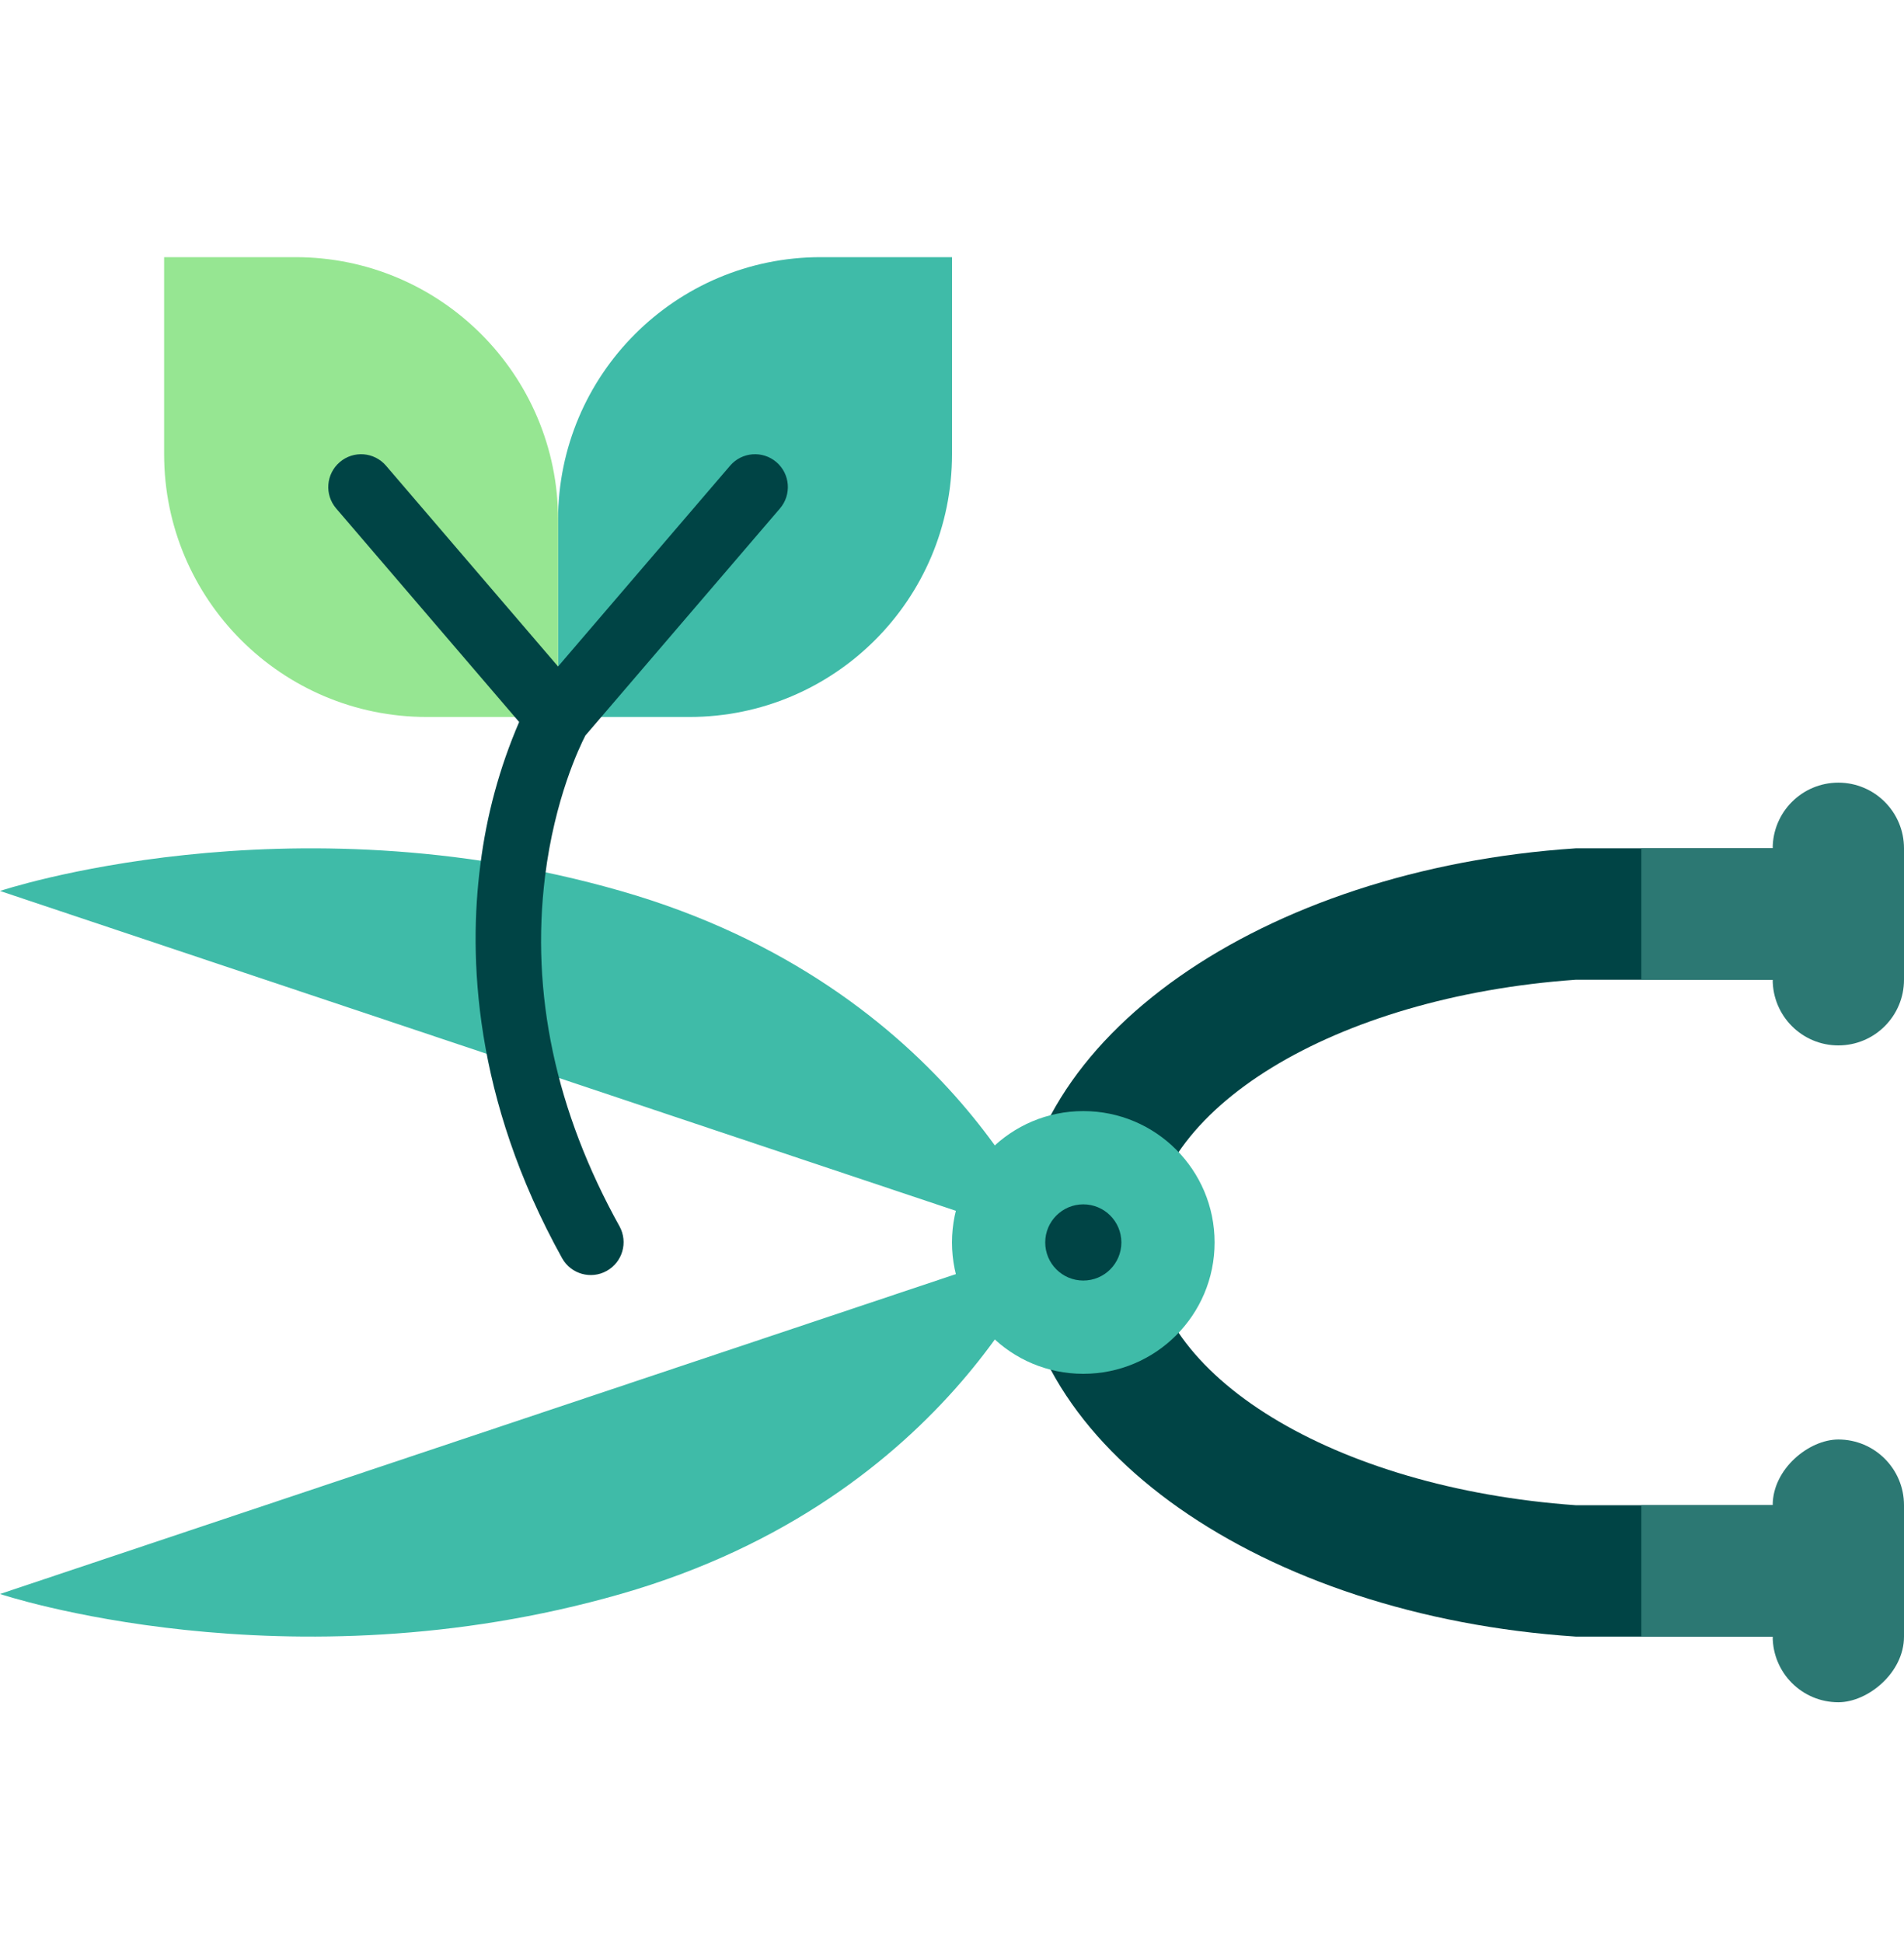
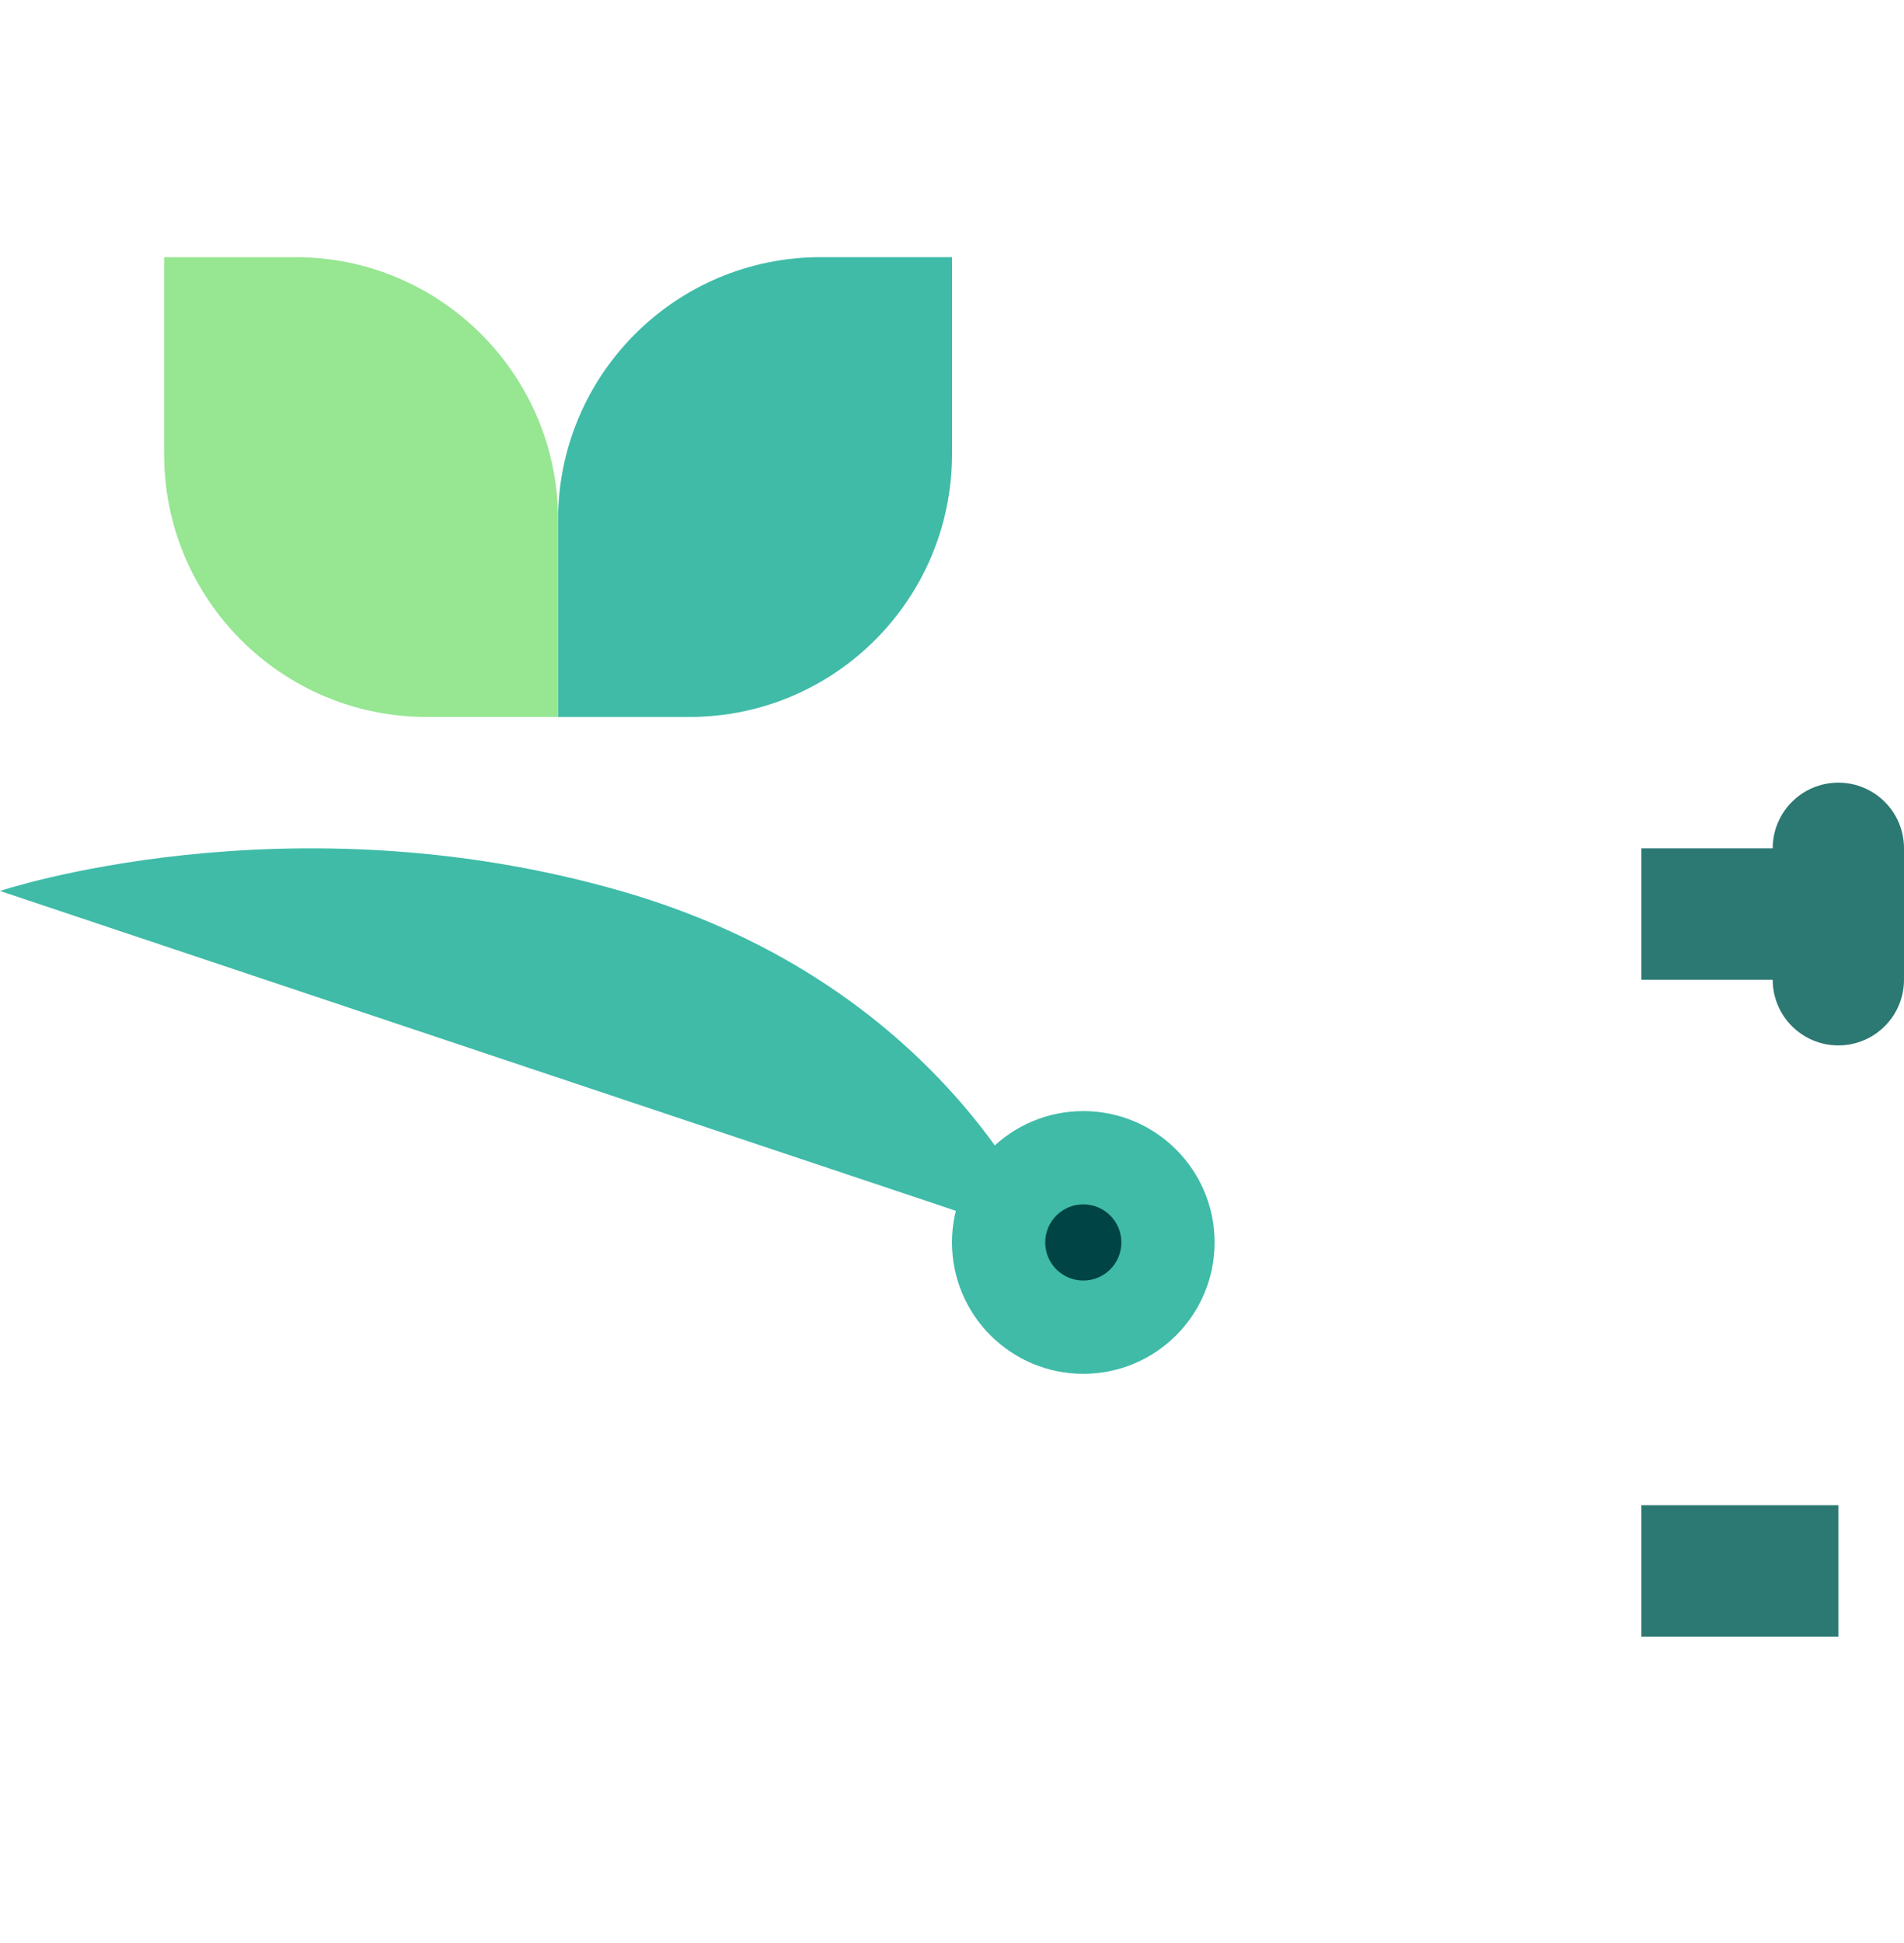
<svg xmlns="http://www.w3.org/2000/svg" width="50" height="51" viewBox="0 0 50 51">
  <g fill="none" transform="translate(0 6.75)">
    <path fill="#3FBBA8" d="M0 16.636l27.586 9.226s-2.508-6.71-11.285-9.226c-8.777-2.517-16.301 0-16.301 0z" />
-     <path fill="#3FBBA8" d="M0 35.089l27.586-9.227s-2.508 6.71-11.285 9.227c-8.777 2.516-16.301 0-16.301 0z" />
-     <path fill="#004445" d="M41.38 15.517c-8.237.544-14.656 5-14.656 10.345 0 5.346 6.42 9.8 14.655 10.345h6.897v-3.448h-6.897c-6.326-.45-11.207-3.4-11.207-6.897 0-3.498 4.88-6.447 11.207-6.896h6.897v-3.449h-6.897z" />
    <path fill="#2C7873" d="M43.103 15.517L48.276 15.517 48.276 18.966 43.103 18.966zM43.103 32.759L48.276 32.759 48.276 36.207 43.103 36.207z" />
    <circle cx="28.448" cy="25.862" r="3.448" fill="#3FBBA8" />
    <circle cx="28.448" cy="25.862" r="1" fill="#004445" />
-     <rect width="6.897" height="3.448" x="44.828" y="32.759" fill="#2C7873" rx="1.724" transform="rotate(-90 48.276 34.483)" />
    <path fill="#2C7873" d="M46.552 18.966v-3.449c0-.952.772-1.724 1.724-1.724S50 14.565 50 15.517v3.449c0 .952-.772 1.724-1.724 1.724s-1.724-.772-1.724-1.724z" />
    <path fill="#3FBBA8" d="M21.552 0H25v5.172c0 3.81-3.088 6.897-6.897 6.897h-3.448V6.897c0-3.81 3.088-6.897 6.897-6.897z" />
    <path fill="#96E692" d="M14.655 12.069h-3.448c-3.809 0-6.897-3.088-6.897-6.897V0H7.76c3.808 0 6.896 3.088 6.896 6.897v5.172z" />
-     <path fill="#004445" d="M15.37 12.559l5.112-5.963c.31-.362.268-.906-.093-1.216-.362-.31-.906-.268-1.216.093l-4.518 5.271-4.518-5.27c-.31-.362-.854-.404-1.215-.094-.362.31-.404.854-.094 1.216l4.805 5.605c-.515 1.193-.857 2.454-1.018 3.744-.312 2.39-.192 6.123 2.149 10.336.233.411.755.558 1.168.328.414-.23.565-.75.339-1.166-1.68-3.024-2.339-6.118-1.957-9.194.253-2.037.904-3.393 1.057-3.69z" />
  </g>
</svg>